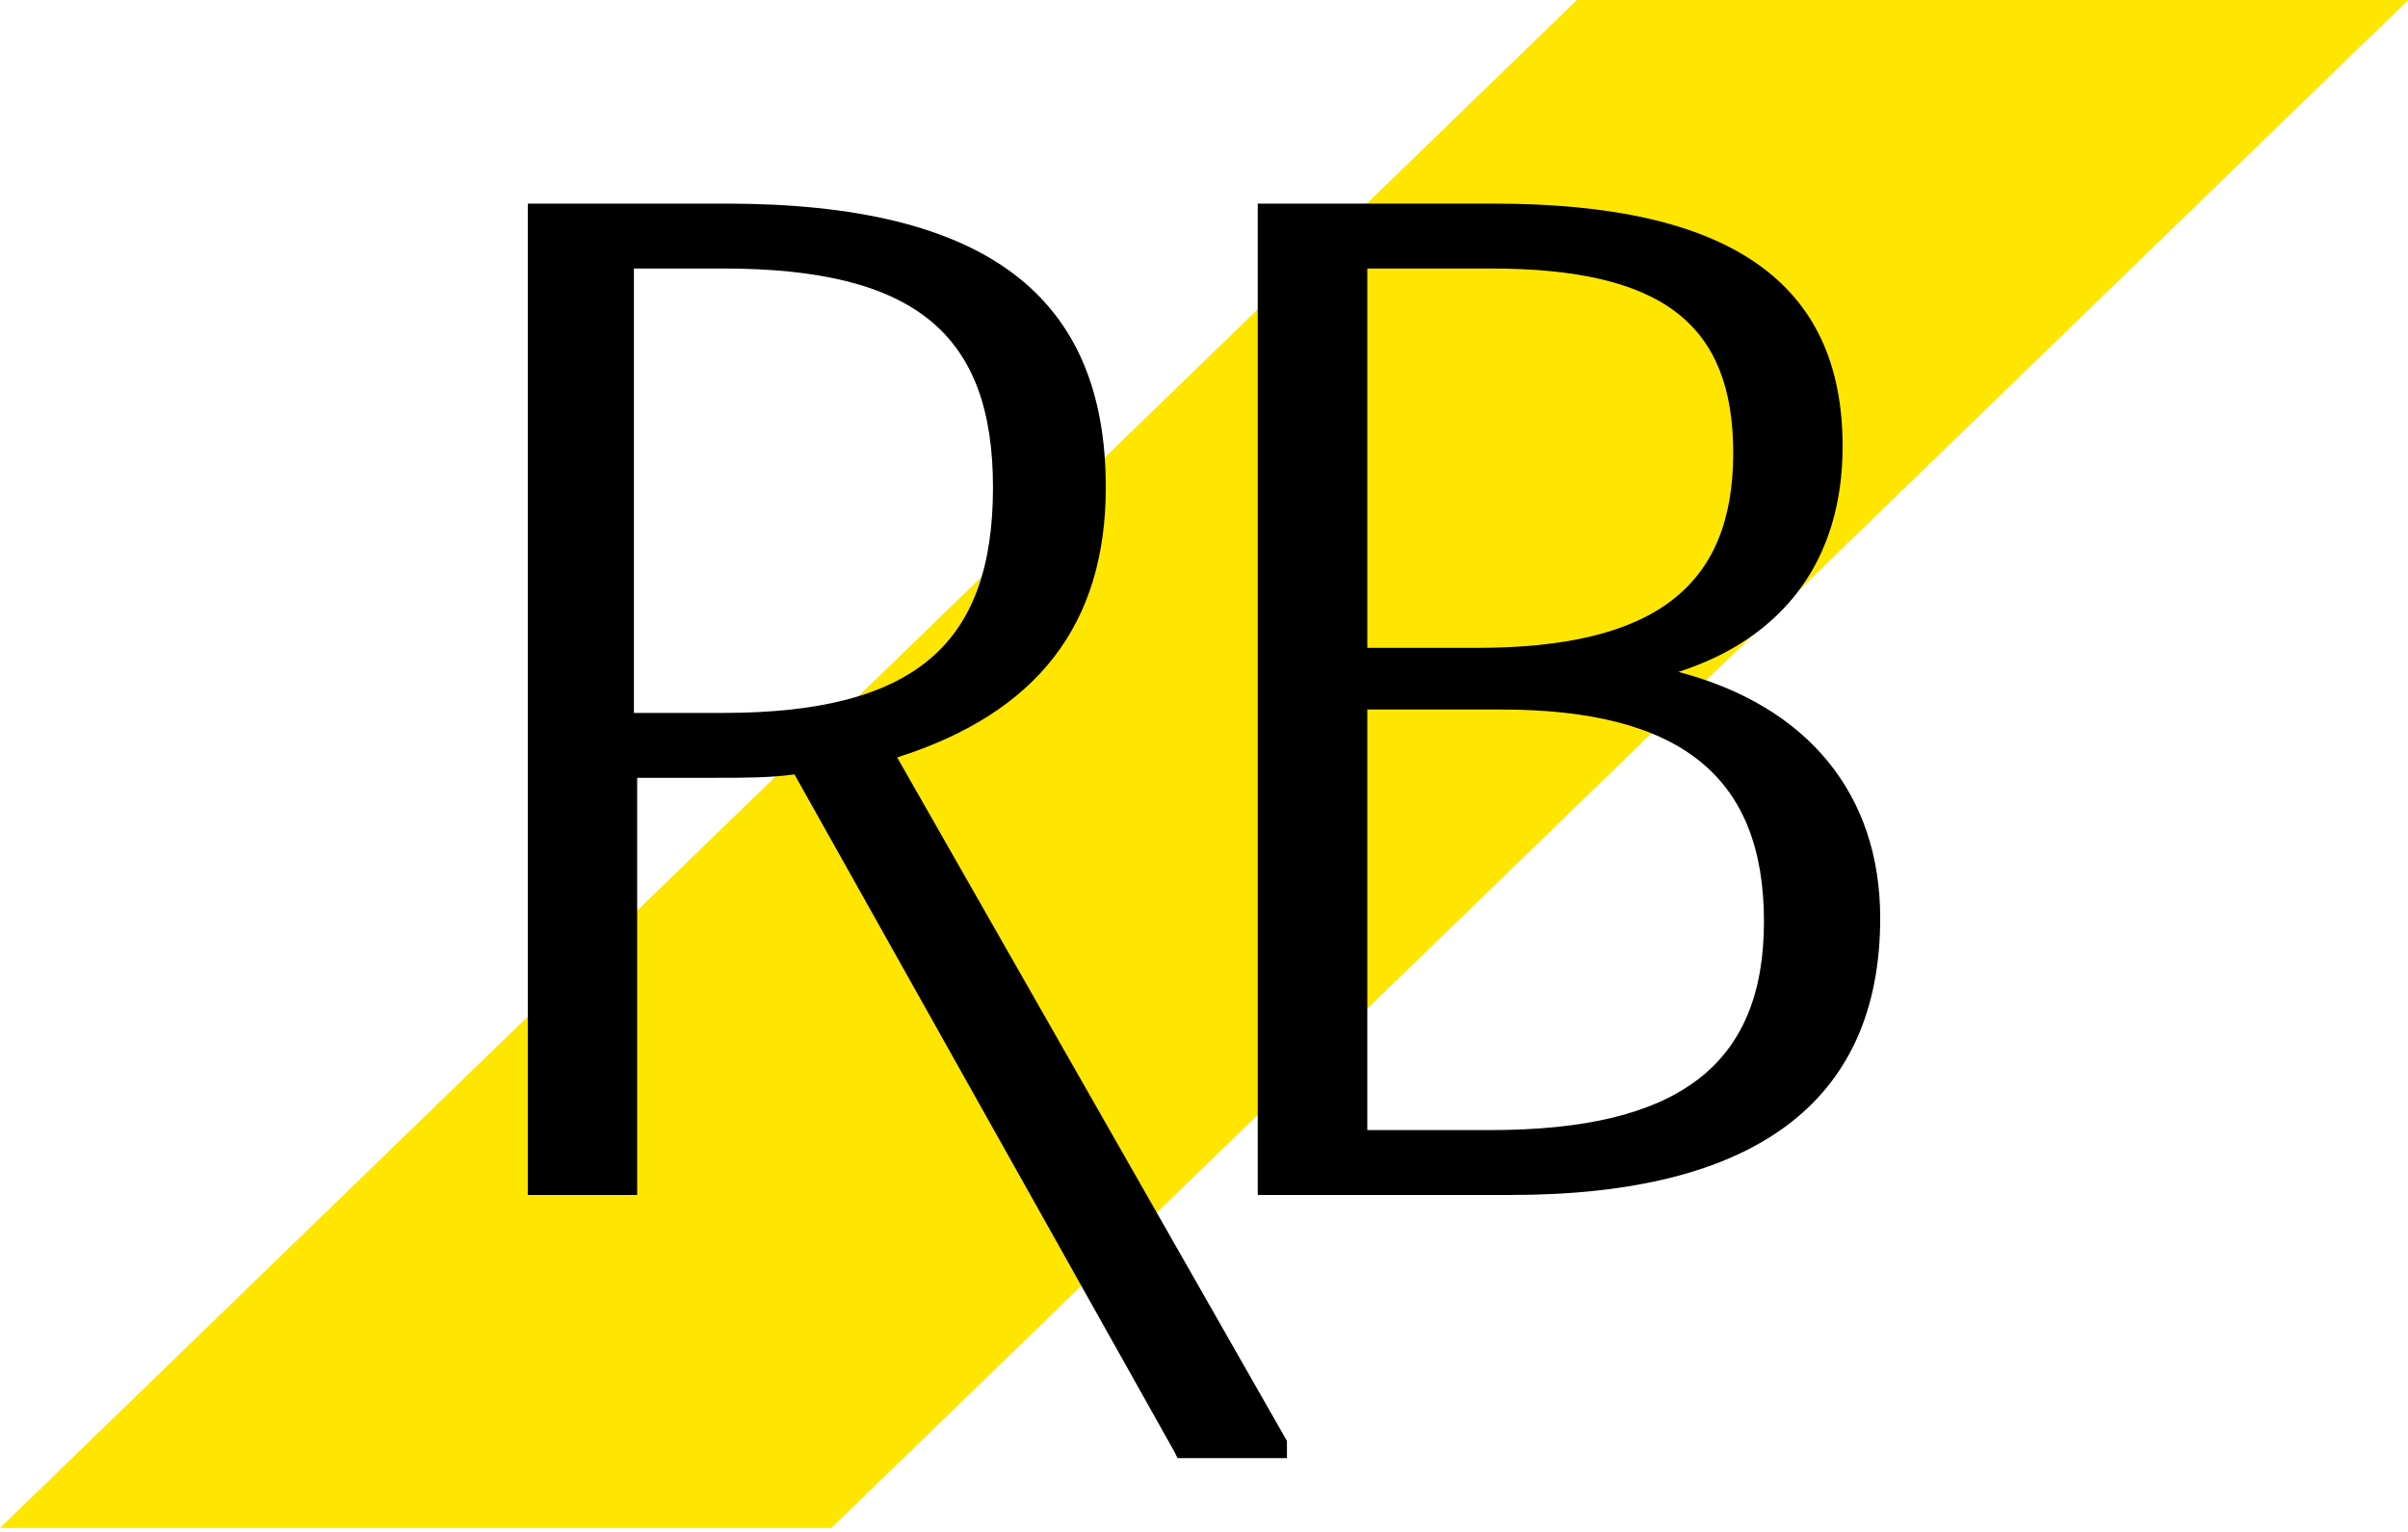
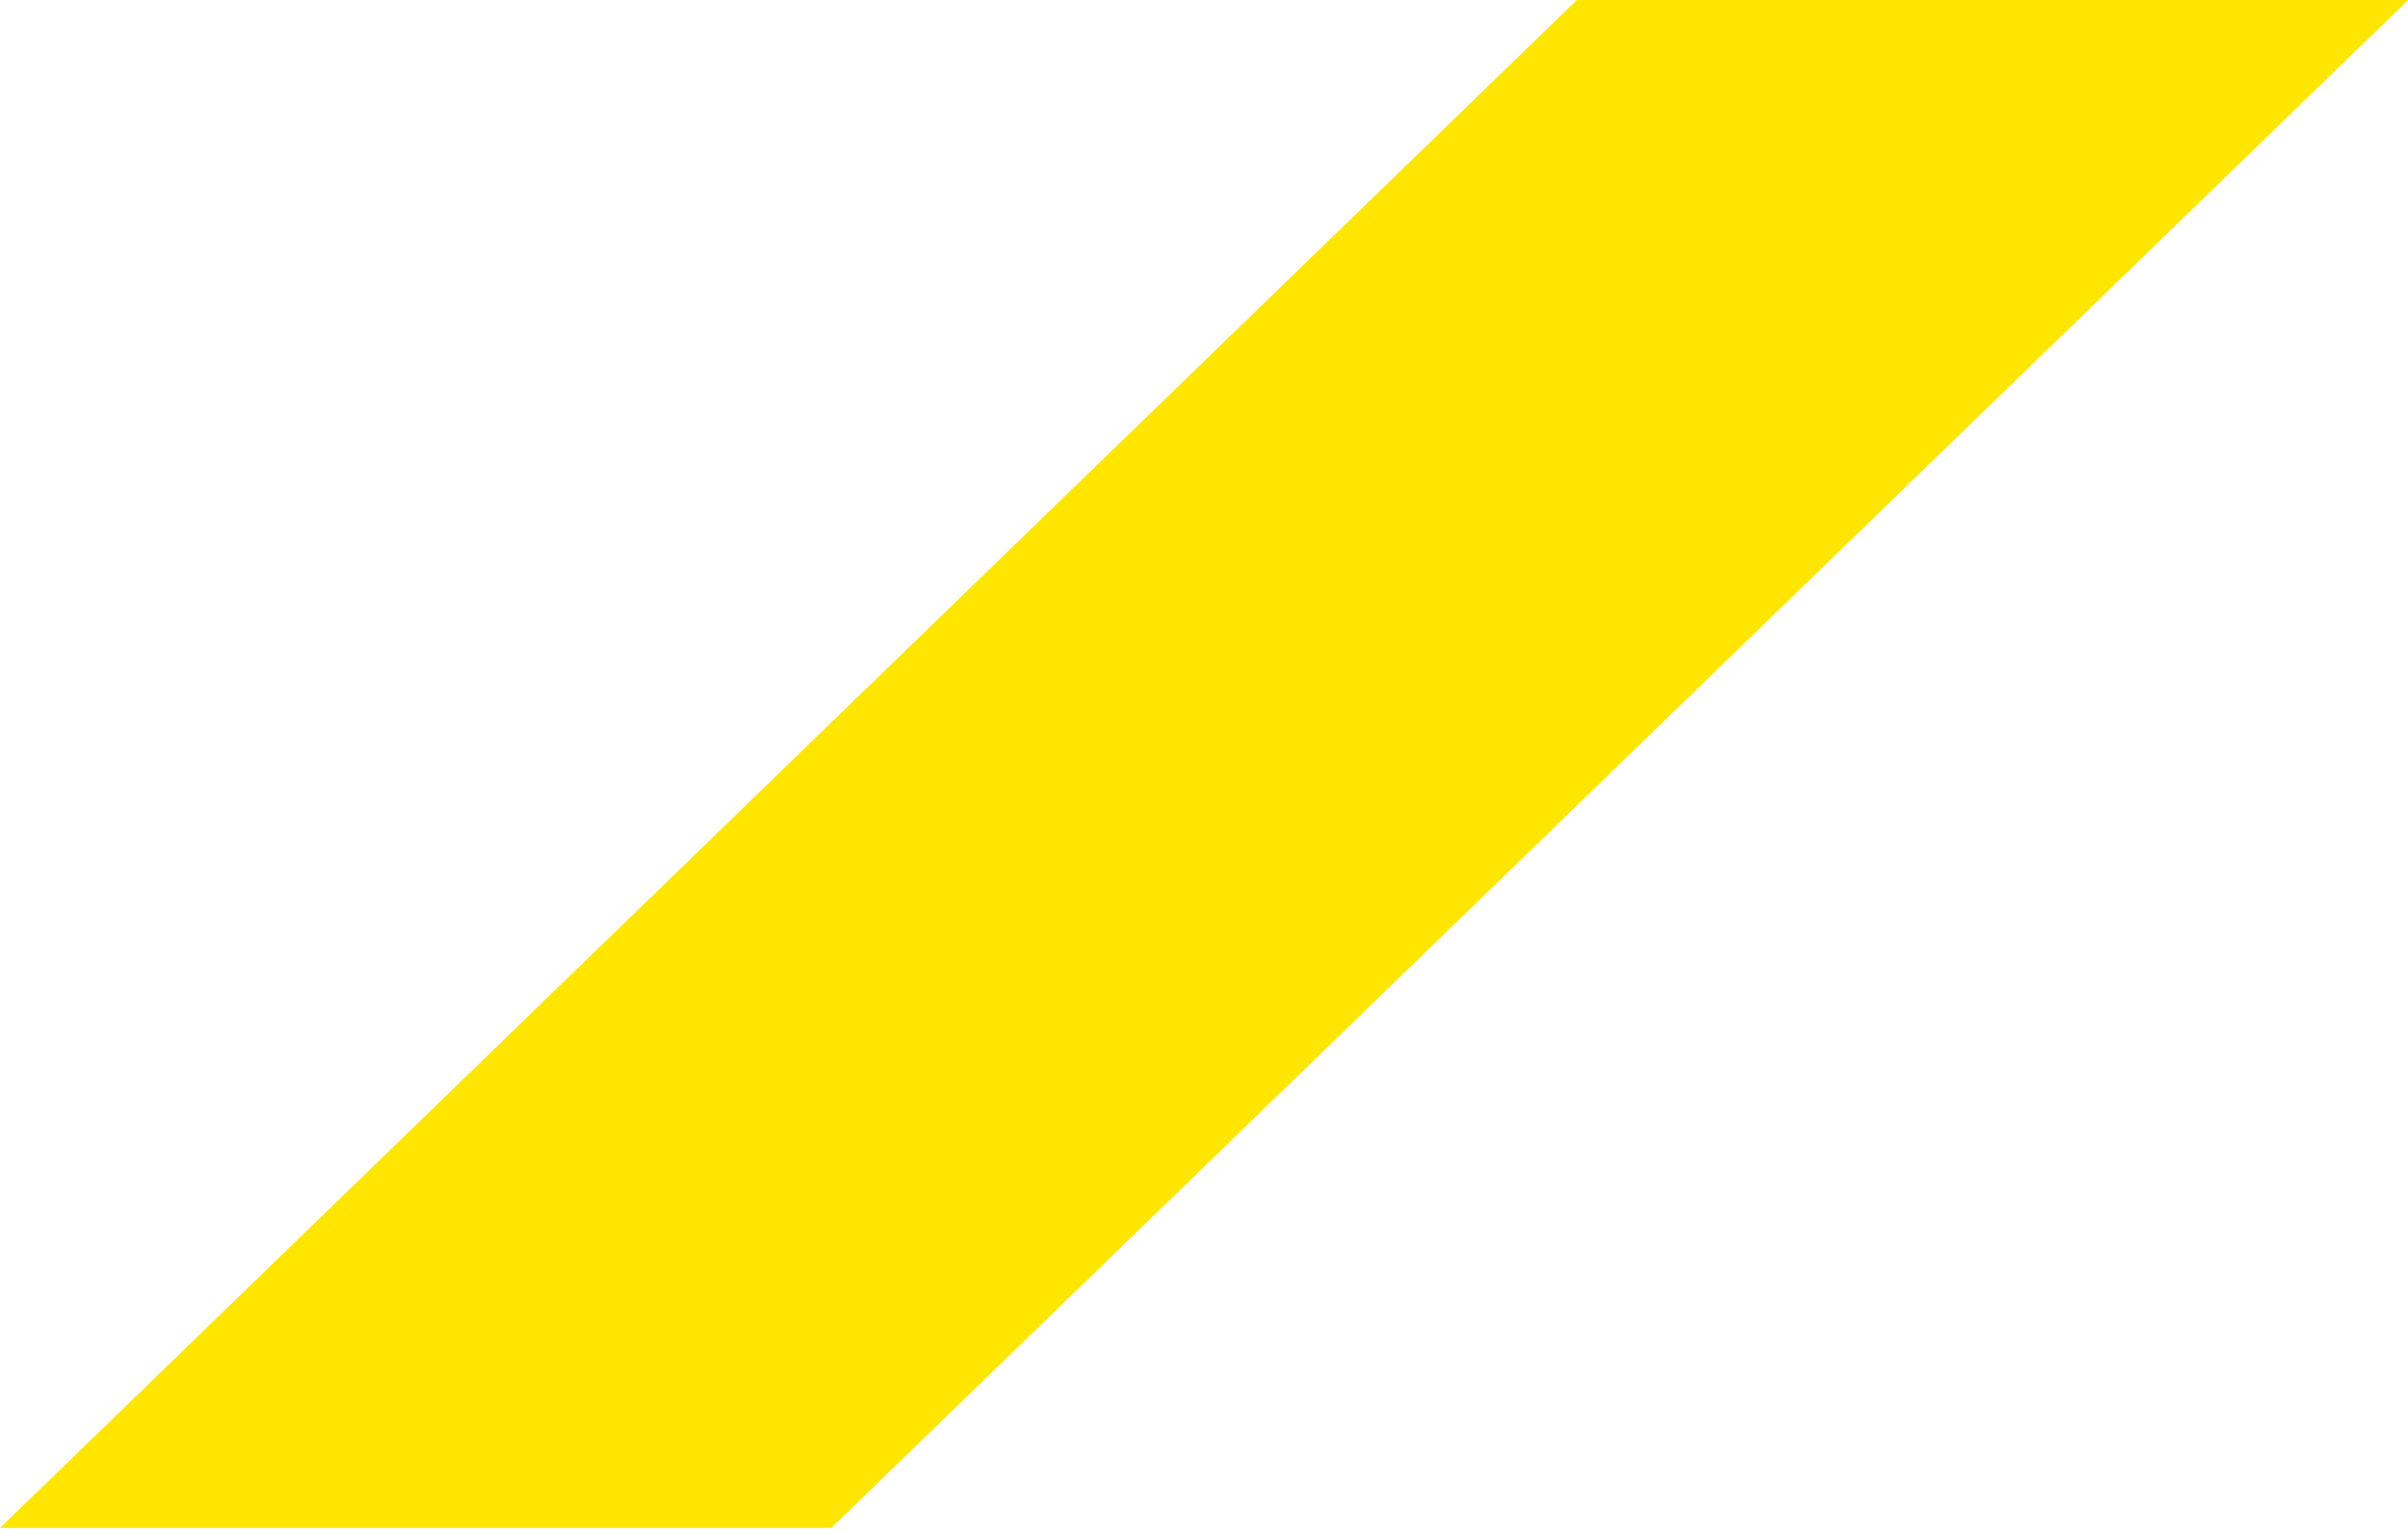
<svg xmlns="http://www.w3.org/2000/svg" version="1.1" id="Layer_4" x="0px" y="0px" viewBox="0 0 126.15 80.27" style="enable-background:new 0 0 126.15 80.27;" xml:space="preserve">
  <style type="text/css">
	.st0{fill:#FFE600;}
</style>
  <path id="XMLID_108_" class="st0" d="M43.55,80.07H0L82.61,0h43.55L43.55,80.07z" />
-   <path d="M87.93,35.21c5.55-1.79,8.6-5.91,8.6-11.82c0-8.6-5.91-12.72-18.27-12.72H65.89v51.95h13.26c12.72,0,19.35-4.84,19.35-14.51  C98.5,41.66,94.74,37,87.93,35.21z M71.63,14.07h6.45c8.96,0,12.72,2.87,12.72,9.67c0,6.99-4.12,10.21-13.44,10.21h-5.73V14.07z   M78.08,59.22h-6.45V37.18h6.99c9.5,0,13.79,3.58,13.79,11.11C92.41,55.81,87.93,59.22,78.08,59.22z" />
-   <path d="M47,39.69c7.35-2.33,10.93-6.99,10.93-14.15c0-10.03-6.27-14.87-19.89-14.87H27.65v51.95h5.73V40.76h4.12  c1.43,0,2.87,0,4.12-0.18l19.89,35.47l0.18,0.36h5.73v-0.9L47,39.69z M37.87,37.36h-4.66V14.07h4.66c10.03,0,14.15,3.4,14.15,11.47  C52.02,33.78,47.9,37.36,37.87,37.36z" />
</svg>